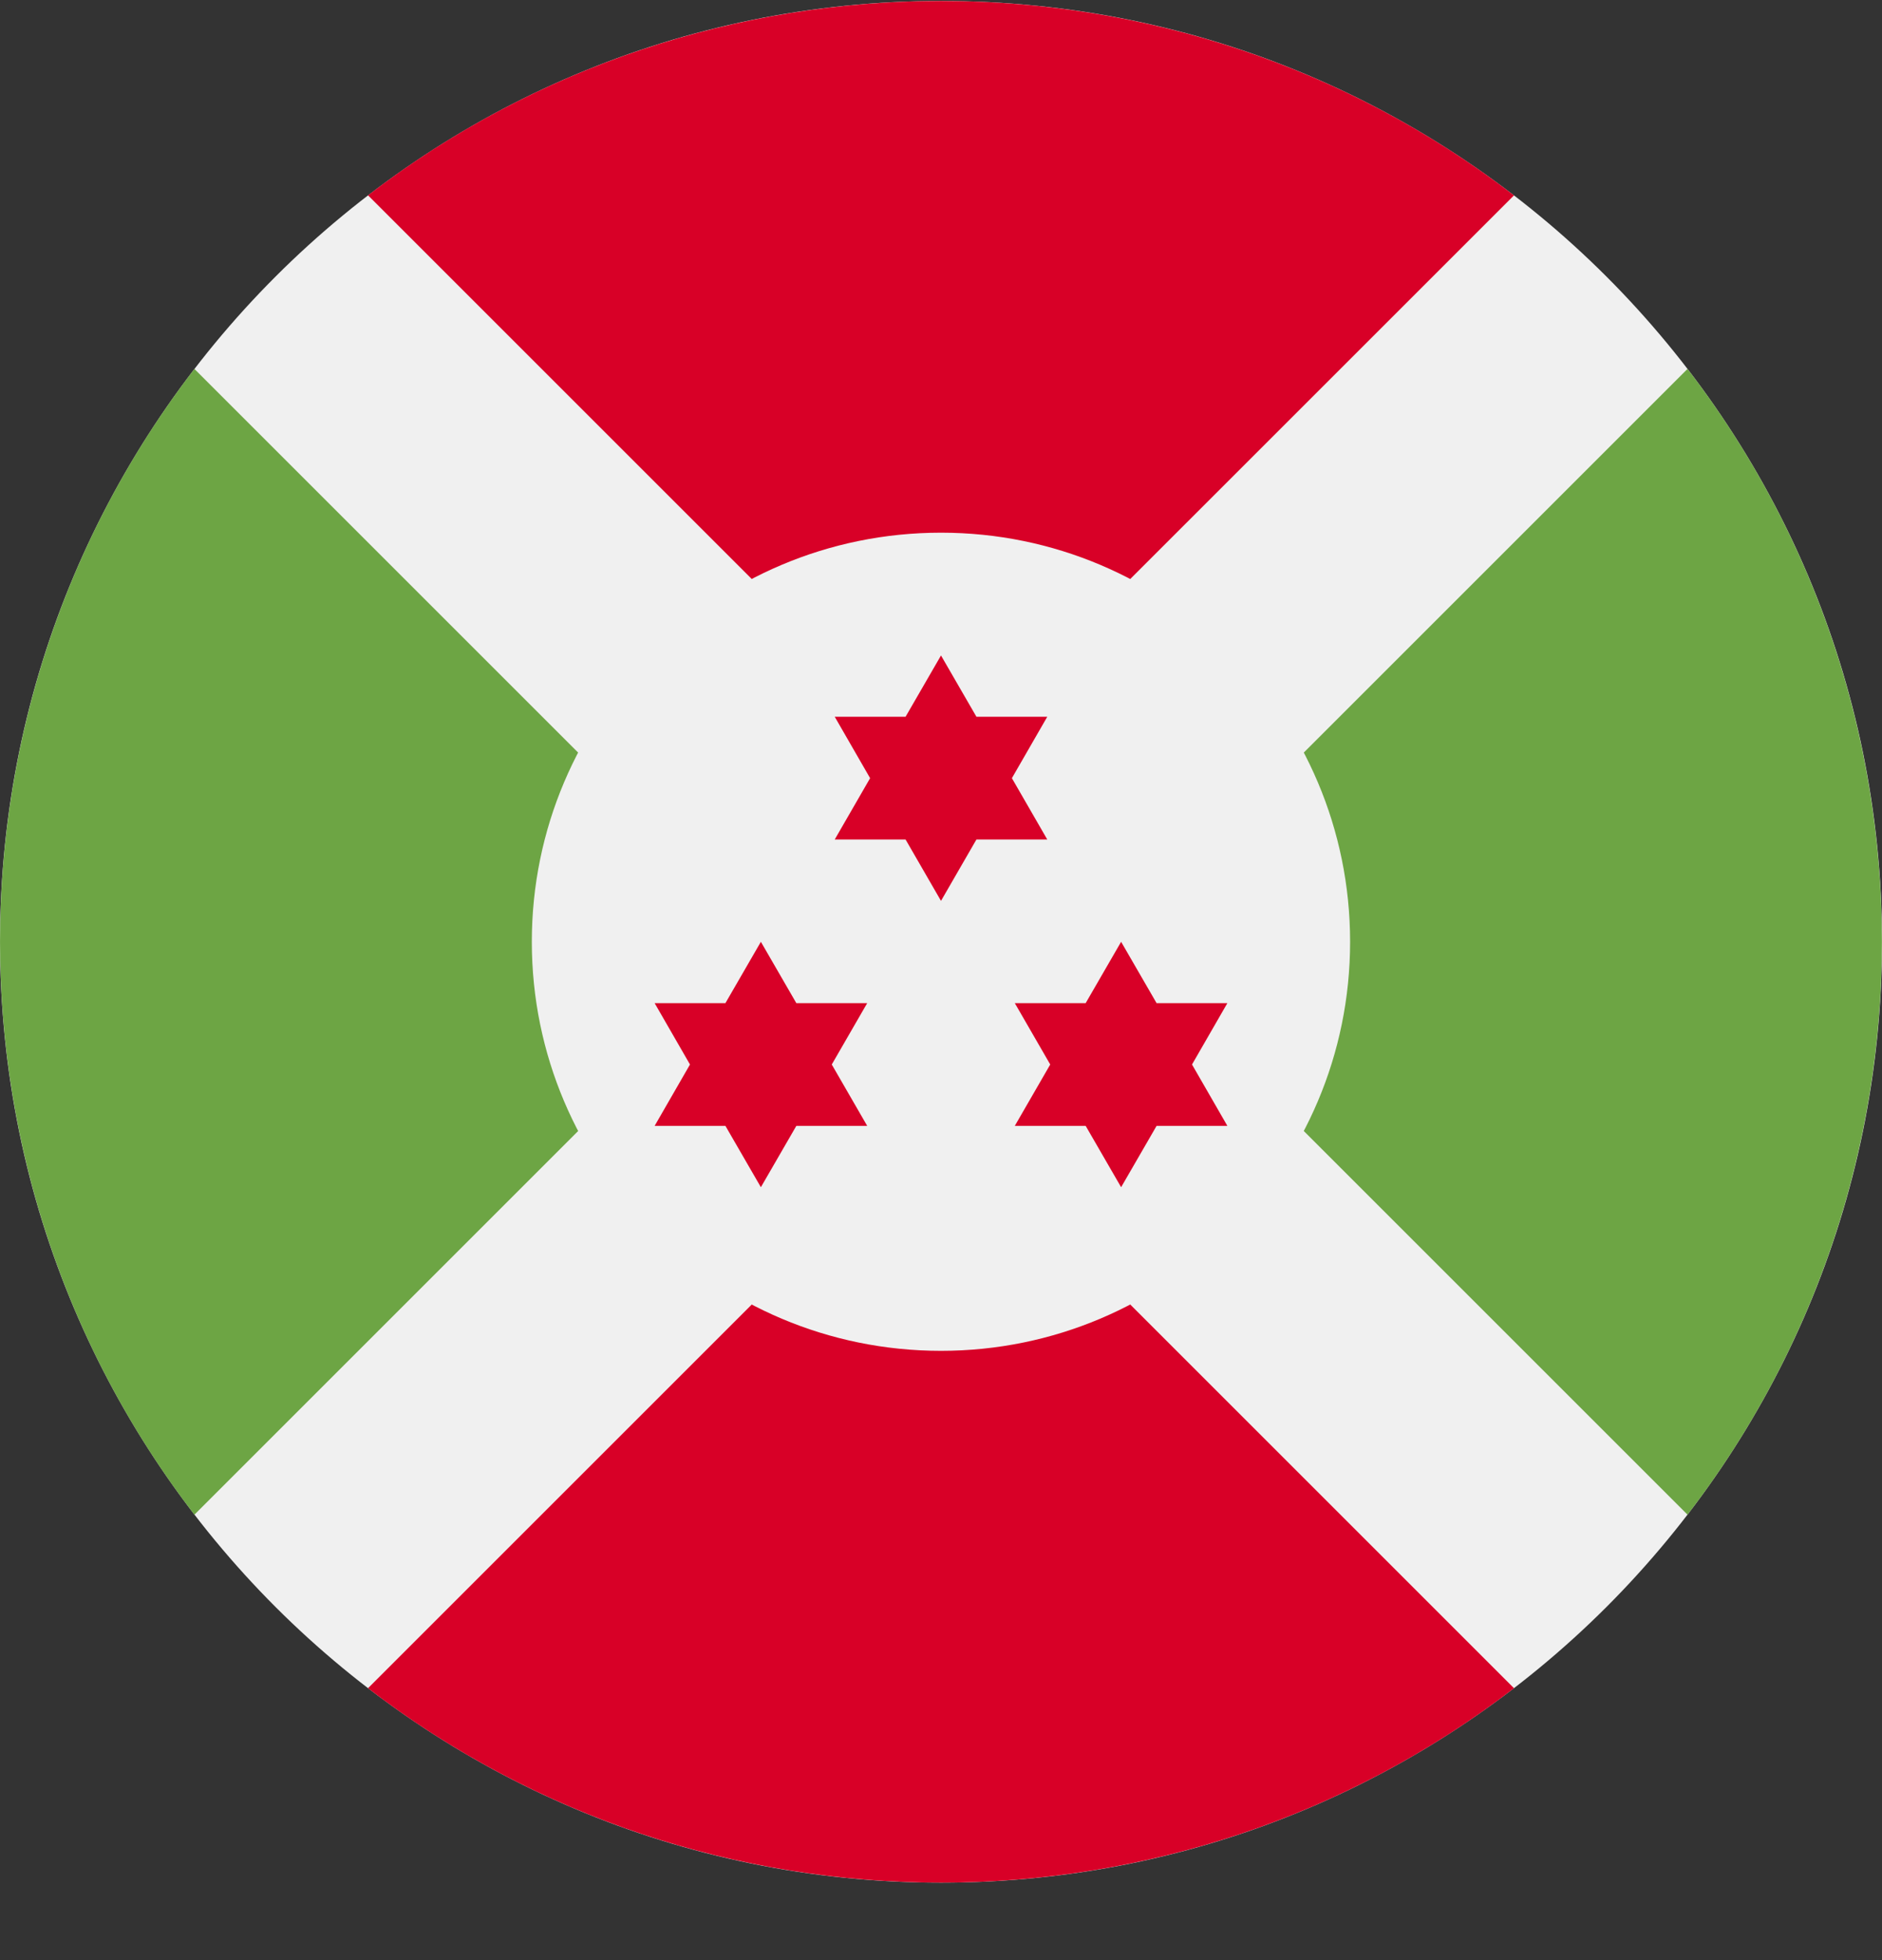
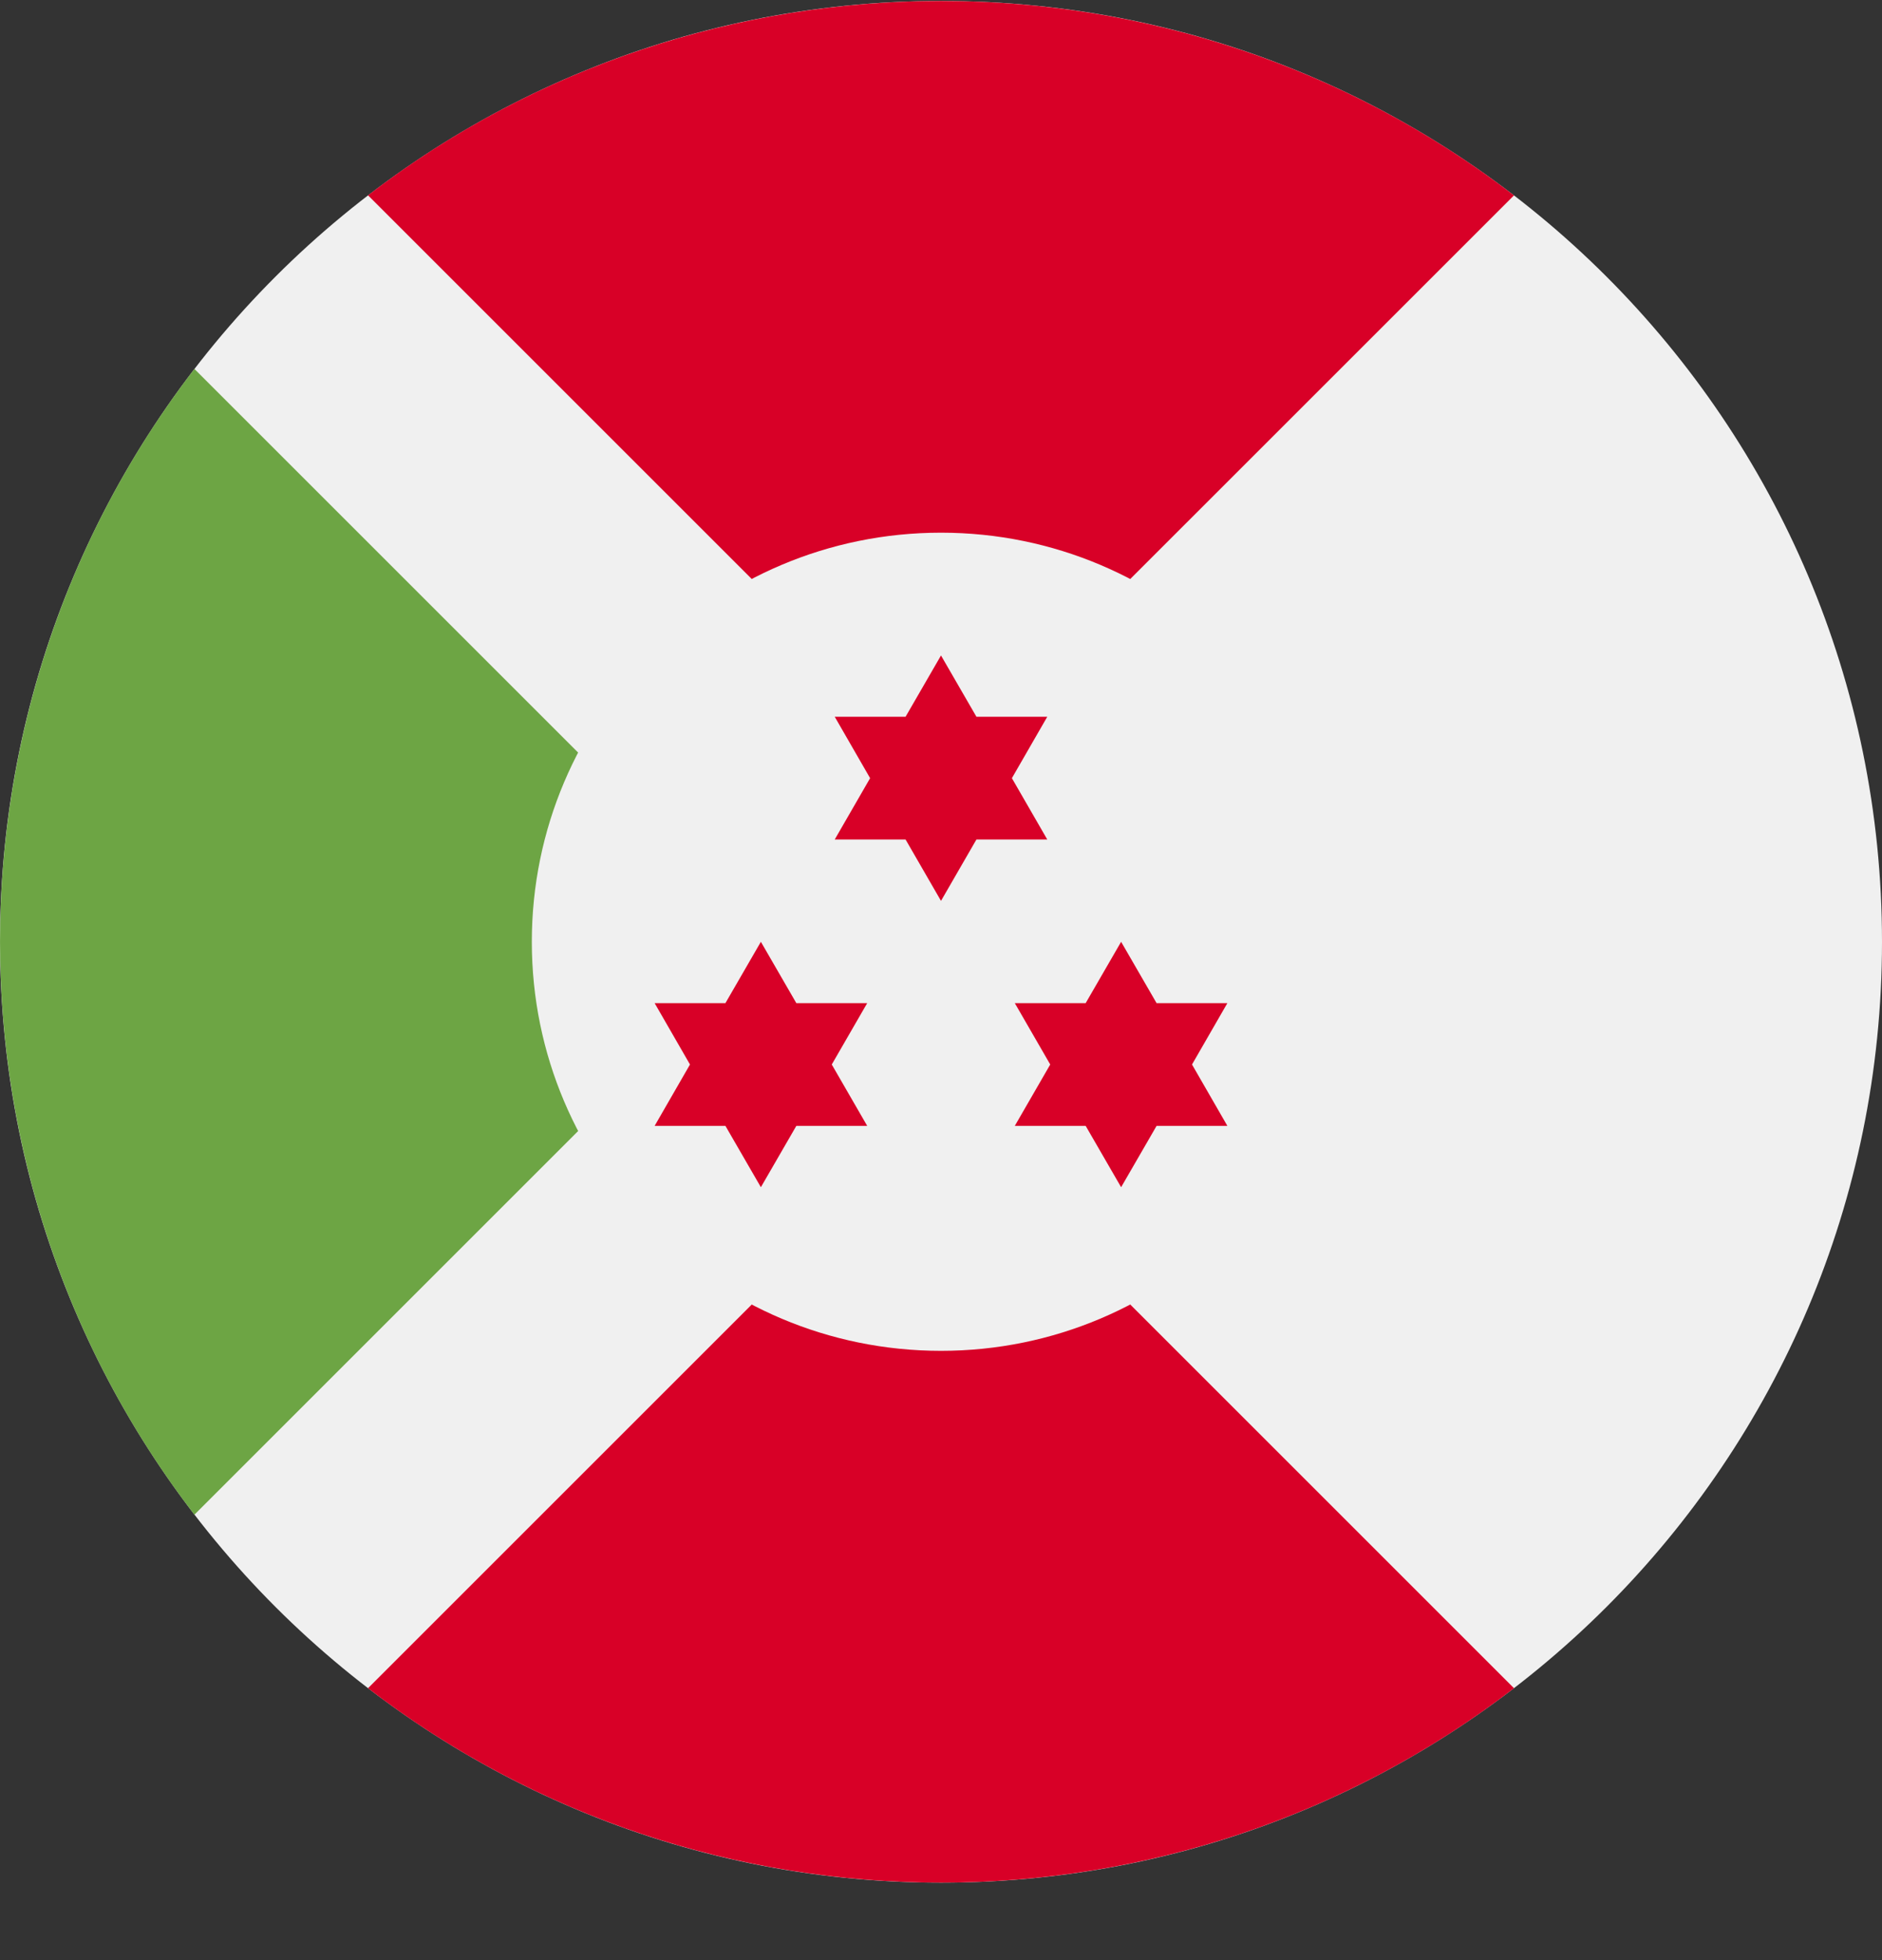
<svg xmlns="http://www.w3.org/2000/svg" width="24" height="25" viewBox="0 0 24 25" fill="none">
  <rect x="0" y="0" width="24" height="25" fill="#333333" stroke="none" />
  <g clip-path="url(#clip0_161_7019)">
    <path d="M12 24.012C18.627 24.012 24 18.639 24 12.012C24 5.384 18.627 0.012 12 0.012C5.373 0.012 0 5.384 0 12.012C0 18.639 5.373 24.012 12 24.012Z" fill="#F0F0F0" />
    <path d="M19.307 2.492C15.011 -0.814 8.99 -0.814 4.693 2.491L12 9.798L19.307 2.492Z" fill="#D80027" />
-     <path d="M12 14.225L4.693 21.532C8.99 24.838 15.011 24.838 19.307 21.532L12 14.225L12 14.225Z" fill="#D80027" />
+     <path d="M12 14.225L4.693 21.532C8.99 24.838 15.011 24.838 19.307 21.532L12 14.225L12 14.225" fill="#D80027" />
    <path d="M9.786 12.012L2.479 4.705C-0.826 9.001 -0.826 15.022 2.479 19.319L9.786 12.012Z" fill="#6DA544" />
-     <path d="M14.213 12.012L21.52 19.319C24.825 15.022 24.825 9.001 21.52 4.705L14.213 12.012Z" fill="#6DA544" />
    <path d="M12 17.229C14.881 17.229 17.217 14.893 17.217 12.012C17.217 9.13 14.881 6.794 12 6.794C9.118 6.794 6.782 9.13 6.782 12.012C6.782 14.893 9.118 17.229 12 17.229Z" fill="#F0F0F0" />
    <path d="M12 8.36L12.452 9.142H13.355L12.904 9.925L13.355 10.707H12.452L12 11.49L11.548 10.707H10.645L11.096 9.925L10.645 9.142H11.548L12 8.36Z" fill="#D80027" />
    <path d="M9.703 12.012L10.155 12.794H11.059L10.607 13.577L11.059 14.36H10.155L9.703 15.142L9.251 14.36H8.348L8.799 13.577L8.348 12.794H9.251L9.703 12.012Z" fill="#D80027" />
    <path d="M14.297 12.012L14.749 12.794H15.652L15.201 13.577L15.652 14.36H14.749L14.297 15.142L13.845 14.36H12.941L13.393 13.577L12.941 12.794H13.845L14.297 12.012Z" fill="#D80027" />
  </g>
  <defs>
    <clipPath id="clip0_161_7019">
      <rect width="24" height="24" fill="white" transform="translate(0 0.012)" />
    </clipPath>
  </defs>
</svg>